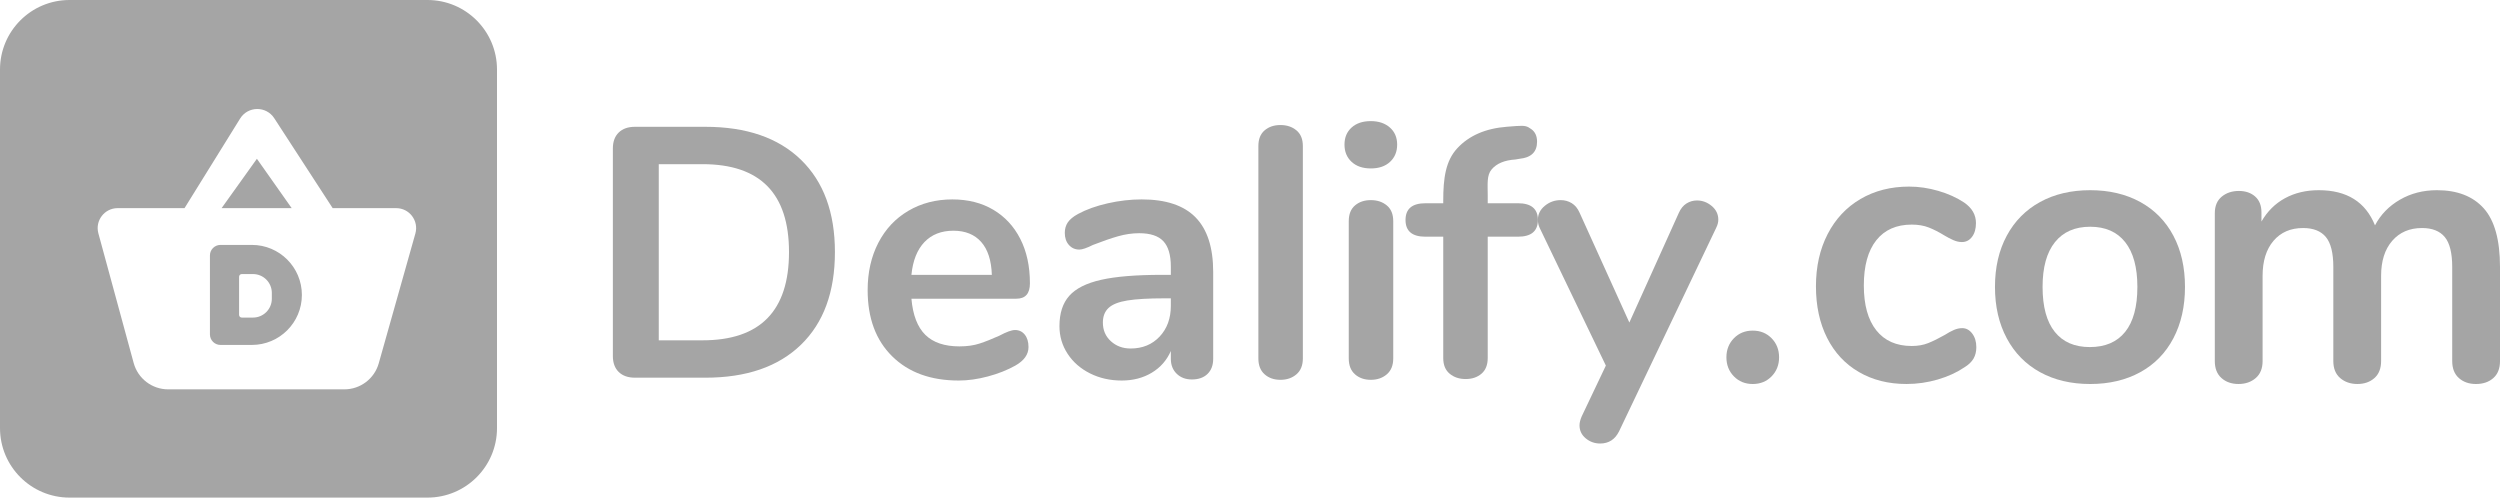
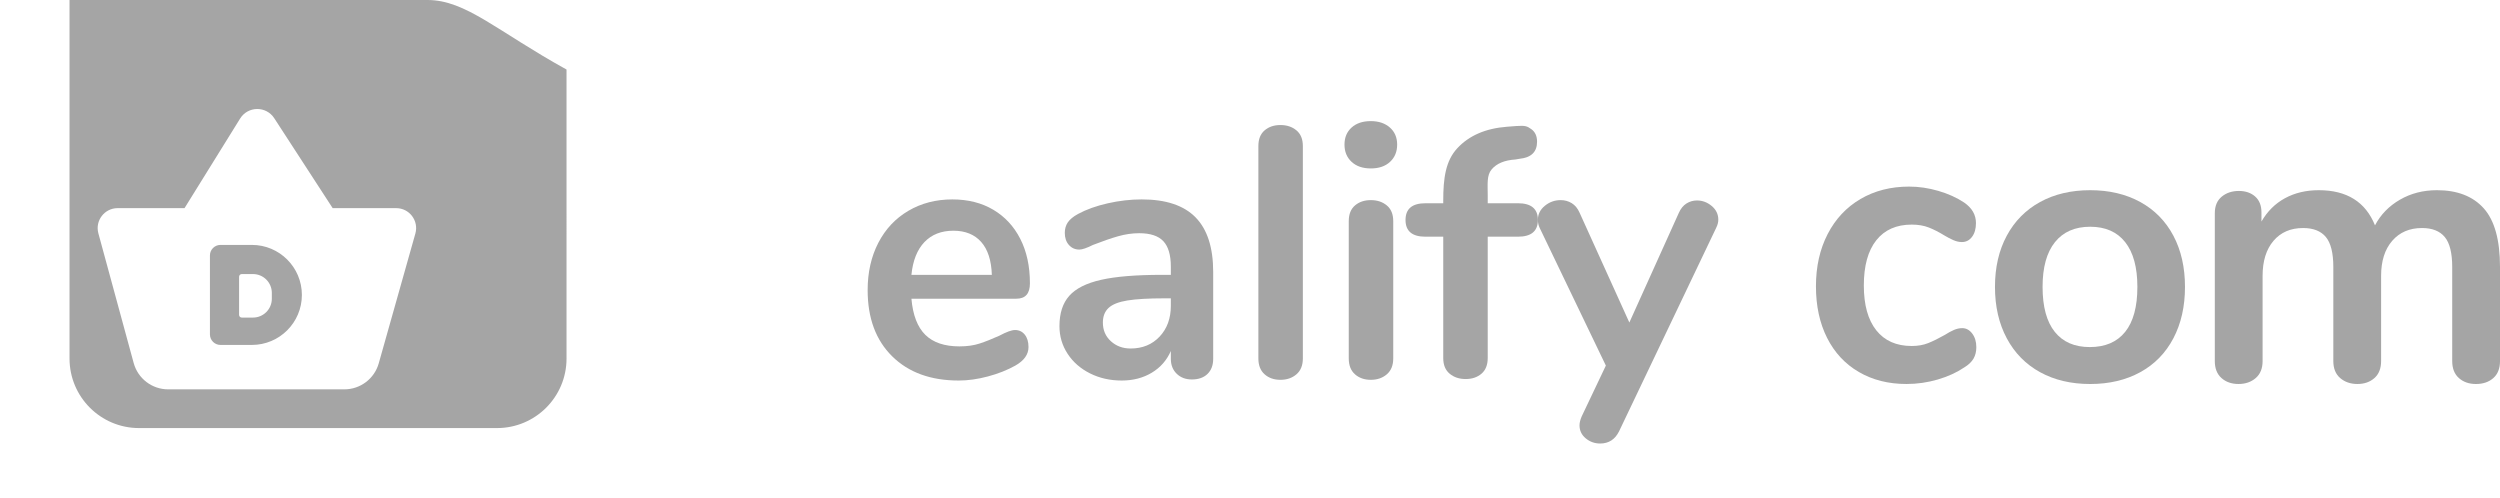
<svg xmlns="http://www.w3.org/2000/svg" version="1.1" x="0px" y="0px" viewBox="0 0 412 82.004" style="enable-background:new 0 0 412 82.004;" xml:space="preserve">
  <style type="text/css">
	.st0{fill:#A5A5A5;}
</style>
  <g id="Layer_1">
</g>
  <g id="Layer_2">
    <g>
-       <path class="st0" d="M70.448,0H11.458C5.13,0,0,5.13,0,11.458v59.088c0,6.328,5.13,11.458,11.458,11.458    h58.99c6.328,0,11.458-5.13,11.458-11.458V11.458C81.905,5.13,76.776,0,70.448,0z M68.453,38.486    l-6.035,21.388c-0.716,2.538-3.032,4.291-5.669,4.291H27.712c-2.657,0-4.985-1.779-5.683-4.343    l-5.817-21.365c-0.57-2.094,1.006-4.157,3.177-4.157h11.021l9.161-14.762    c1.287-2.074,4.294-2.105,5.624-0.058l9.627,14.82h10.464C67.468,34.3,69.046,36.385,68.453,38.486z    " />
-       <polygon class="st0" points="36.52,34.3 48.069,34.3 42.337,26.168   " />
+       <path class="st0" d="M70.448,0H11.458v59.088c0,6.328,5.13,11.458,11.458,11.458    h58.99c6.328,0,11.458-5.13,11.458-11.458V11.458C81.905,5.13,76.776,0,70.448,0z M68.453,38.486    l-6.035,21.388c-0.716,2.538-3.032,4.291-5.669,4.291H27.712c-2.657,0-4.985-1.779-5.683-4.343    l-5.817-21.365c-0.57-2.094,1.006-4.157,3.177-4.157h11.021l9.161-14.762    c1.287-2.074,4.294-2.105,5.624-0.058l9.627,14.82h10.464C67.468,34.3,69.046,36.385,68.453,38.486z    " />
    </g>
    <path class="st0" d="M41.507,40.361H36.333c-0.959,0-1.737,0.778-1.737,1.737v13.01   c0,0.959,0.778,1.737,1.737,1.737h5.175c4.552,0,8.242-3.69,8.242-8.242v-0   C49.749,44.052,46.059,40.361,41.507,40.361z M44.797,49.232c0,1.715-1.39,3.105-3.105,3.105h-1.848   c-0.245,0-0.443-0.199-0.443-0.444v-6.283c0-0.245,0.199-0.444,0.443-0.444h1.848   c1.715,0,3.105,1.39,3.105,3.105V49.232z" />
-     <path class="st0" d="M101.968,61.304c-0.645-0.625-0.968-1.505-0.968-2.639V24.475   c0-1.134,0.323-2.013,0.968-2.639c0.645-0.625,1.534-0.938,2.668-0.938h11.612   c6.763,0,12.012,1.809,15.746,5.425c3.733,3.617,5.601,8.69,5.601,15.218   c0,6.568-1.867,11.661-5.601,15.277c-3.734,3.617-8.983,5.425-15.746,5.425h-11.612   C103.502,62.242,102.613,61.93,101.968,61.304z M115.778,56.084c9.5,0,14.251-4.847,14.251-14.544   c0-9.656-4.751-14.485-14.251-14.485h-7.213v29.029H115.778z" />
    <path class="st0" d="M168.881,55.146c0.411,0.509,0.616,1.193,0.616,2.053   c0,1.212-0.724,2.229-2.17,3.05c-1.329,0.743-2.835,1.34-4.516,1.788   c-1.681,0.449-3.284,0.675-4.809,0.675c-4.614,0-8.269-1.329-10.966-3.988   c-2.698-2.658-4.047-6.294-4.047-10.908c0-2.932,0.586-5.531,1.759-7.799   c1.173-2.267,2.824-4.027,4.956-5.278c2.13-1.251,4.545-1.876,7.243-1.876   c2.58,0,4.828,0.567,6.744,1.701c1.915,1.134,3.401,2.737,4.457,4.809   c1.056,2.072,1.584,4.515,1.584,7.331c0,1.681-0.743,2.522-2.229,2.522H150.203   c0.234,2.698,0.997,4.682,2.287,5.952c1.29,1.271,3.167,1.906,5.63,1.906   c1.251,0,2.355-0.155,3.313-0.469c0.958-0.312,2.042-0.742,3.255-1.29   c1.173-0.625,2.032-0.938,2.58-0.938C167.933,54.384,168.471,54.638,168.881,55.146z M152.343,39.899   c-1.193,1.252-1.906,3.05-2.141,5.395h13.254c-0.079-2.384-0.665-4.193-1.759-5.425   c-1.095-1.231-2.62-1.847-4.575-1.847C155.129,38.022,153.536,38.648,152.343,39.899z" />
    <path class="st0" d="M197.03,35.823c1.935,1.975,2.903,4.976,2.903,9.002v14.309   c0,1.055-0.313,1.887-0.938,2.492c-0.626,0.607-1.486,0.909-2.58,0.909   c-1.017,0-1.847-0.313-2.492-0.938c-0.645-0.625-0.968-1.446-0.968-2.463v-1.29   c-0.665,1.525-1.711,2.718-3.138,3.577c-1.427,0.859-3.079,1.29-4.955,1.29   c-1.916,0-3.656-0.391-5.219-1.173c-1.564-0.782-2.796-1.857-3.695-3.226   c-0.9-1.368-1.349-2.893-1.349-4.574c0-2.111,0.537-3.772,1.613-4.985   c1.075-1.211,2.824-2.091,5.249-2.639c2.423-0.547,5.766-0.821,10.028-0.821h1.466v-1.349   c0-1.915-0.41-3.313-1.231-4.193c-0.821-0.88-2.151-1.319-3.988-1.319   c-1.134,0-2.287,0.167-3.46,0.498c-1.173,0.333-2.561,0.812-4.164,1.437   c-1.017,0.508-1.759,0.762-2.228,0.762c-0.704,0-1.281-0.254-1.73-0.762   c-0.45-0.508-0.675-1.173-0.675-1.994c0-0.664,0.166-1.24,0.499-1.73   c0.331-0.488,0.888-0.947,1.671-1.378c1.368-0.742,3-1.329,4.897-1.759   c1.896-0.43,3.762-0.645,5.601-0.645C192.133,32.861,195.095,33.849,197.03,35.823z M191.107,55.469   c1.232-1.309,1.847-3,1.847-5.073v-1.231h-1.055c-2.62,0-4.653,0.117-6.099,0.352   c-1.447,0.234-2.483,0.645-3.108,1.231c-0.626,0.587-0.938,1.388-0.938,2.405   c0,1.252,0.44,2.278,1.32,3.079c0.879,0.802,1.965,1.202,3.255,1.202   C188.282,57.433,189.876,56.779,191.107,55.469z" />
    <path class="st0" d="M208.407,61.685c-0.684-0.606-1.026-1.475-1.026-2.609V24.065   c0-1.134,0.342-1.994,1.026-2.58c0.684-0.587,1.554-0.88,2.61-0.88   c1.055,0,1.935,0.293,2.639,0.88c0.704,0.586,1.055,1.447,1.055,2.58v35.011   c0,1.134-0.352,2.004-1.055,2.609c-0.704,0.606-1.584,0.909-2.639,0.909   C209.961,62.594,209.09,62.291,208.407,61.685z" />
    <path class="st0" d="M222.745,26.674c-0.783-0.723-1.173-1.671-1.173-2.844   c0-1.173,0.39-2.111,1.173-2.815c0.782-0.704,1.837-1.056,3.167-1.056   c1.29,0,2.335,0.352,3.137,1.056c0.801,0.704,1.202,1.642,1.202,2.815   c0,1.173-0.391,2.121-1.173,2.844c-0.783,0.724-1.838,1.085-3.167,1.085   C224.582,27.759,223.527,27.398,222.745,26.674z M223.302,61.685c-0.684-0.606-1.026-1.475-1.026-2.609   V36.439c0-1.134,0.342-1.994,1.026-2.58c0.684-0.587,1.554-0.88,2.61-0.88   c1.055,0,1.935,0.293,2.639,0.88c0.704,0.586,1.055,1.447,1.055,2.58v22.637   c0,1.134-0.352,2.004-1.055,2.609c-0.704,0.606-1.584,0.909-2.639,0.909   C224.856,62.594,223.986,62.291,223.302,61.685z" />
    <path class="st0" d="M245.817,27.924c-0.821,0.978-0.641,2.385-0.641,4.222v1.349h4.985   c2.189,0,3.284,0.919,3.284,2.756c0,1.838-1.095,2.756-3.284,2.756h-4.985v19.998   c0,1.134-0.343,1.994-1.026,2.58c-0.685,0.587-1.554,0.88-2.61,0.88   c-1.055,0-1.935-0.293-2.639-0.88c-0.704-0.586-1.055-1.446-1.055-2.58V39.008h-2.932   c-2.19,0-3.284-0.918-3.284-2.756c0-1.837,1.094-2.756,3.284-2.756h2.932v-0.411   c0-3.674,0.376-6.558,2.312-8.65c1.935-2.091,4.662-3.274,8.181-3.548l1.525-0.117   c1.563-0.117,1.83,0.05,2.475,0.498c0.646,0.45,0.968,1.144,0.968,2.082   c0,1.681-0.958,2.62-2.873,2.815l-0.687,0.117C247.947,26.399,246.637,26.947,245.817,27.924z" />
    <path class="st0" d="M277.928,33.535c0.528-0.332,1.104-0.498,1.73-0.498   c0.898,0,1.71,0.303,2.433,0.909c0.723,0.607,1.086,1.359,1.086,2.258   c0,0.431-0.118,0.88-0.353,1.349l-16.009,33.545c-0.665,1.329-1.701,1.994-3.108,1.994   c-0.9,0-1.692-0.284-2.375-0.85c-0.685-0.567-1.027-1.281-1.027-2.141   c0-0.431,0.118-0.919,0.352-1.466l3.988-8.386L253.737,37.553c-0.196-0.39-0.293-0.84-0.293-1.349   c0-0.899,0.381-1.661,1.144-2.287c0.762-0.625,1.631-0.938,2.609-0.938   c0.664,0,1.271,0.167,1.818,0.499c0.547,0.333,0.977,0.85,1.29,1.554l8.211,18.121l8.151-18.063   C276.98,34.386,277.401,33.868,277.928,33.535z" />
-     <path class="st0" d="M285.744,62.023c-0.821-0.84-1.231-1.886-1.231-3.138   c0-1.251,0.411-2.296,1.231-3.138c0.821-0.84,1.856-1.261,3.108-1.261   c1.251,0,2.288,0.421,3.108,1.261c0.821,0.841,1.232,1.887,1.232,3.138   c0,1.252-0.411,2.297-1.232,3.138c-0.821,0.841-1.857,1.261-3.108,1.261   C287.601,63.284,286.566,62.864,285.744,62.023z" />
    <path class="st0" d="M306.334,61.303c-2.264-1.321-4.008-3.196-5.232-5.625   c-1.223-2.429-1.835-5.262-1.835-8.501c0-3.238,0.642-6.104,1.927-8.597   c1.285-2.493,3.09-4.42,5.414-5.784c2.325-1.363,4.997-2.045,8.016-2.045   c1.59,0,3.191,0.235,4.802,0.703c1.612,0.469,3.03,1.108,4.253,1.917   c1.305,0.895,1.958,2.025,1.958,3.387c0,0.938-0.214,1.694-0.643,2.269   c-0.428,0.575-0.989,0.863-1.683,0.863c-0.449,0-0.918-0.106-1.408-0.32   c-0.489-0.213-0.978-0.468-1.468-0.767c-0.898-0.553-1.754-0.991-2.569-1.31   c-0.817-0.32-1.755-0.479-2.815-0.479c-2.529,0-4.477,0.863-5.843,2.588   c-1.367,1.726-2.05,4.208-2.05,7.446c0,3.196,0.682,5.657,2.05,7.383   c1.366,1.725,3.314,2.588,5.843,2.588c1.019,0,1.927-0.16,2.723-0.48   c0.796-0.319,1.682-0.756,2.662-1.31c0.612-0.384,1.141-0.671,1.591-0.863   c0.448-0.192,0.896-0.288,1.346-0.288c0.652,0,1.203,0.299,1.652,0.895   c0.448,0.597,0.673,1.342,0.673,2.237c0,0.725-0.154,1.353-0.459,1.885   c-0.306,0.533-0.806,1.012-1.499,1.438c-1.265,0.853-2.733,1.524-4.406,2.013   c-1.673,0.49-3.386,0.735-5.14,0.735C311.218,63.284,308.598,62.624,306.334,61.303z" />
    <path class="st0" d="M336.208,61.339c-2.364-1.297-4.194-3.158-5.491-5.585   c-1.297-2.426-1.945-5.25-1.945-8.472c0-3.221,0.648-6.034,1.945-8.44   c1.297-2.405,3.127-4.256,5.491-5.553c2.363-1.296,5.114-1.945,8.252-1.945   s5.887,0.649,8.252,1.945c2.363,1.297,4.183,3.148,5.459,5.553   c1.276,2.406,1.914,5.219,1.914,8.44c0,3.222-0.638,6.046-1.914,8.472   c-1.276,2.427-3.096,4.288-5.459,5.585c-2.365,1.297-5.114,1.945-8.252,1.945   S338.571,62.636,336.208,61.339z M350.233,54.687c1.339-1.673,2.008-4.142,2.008-7.405   c0-3.221-0.67-5.679-2.008-7.374c-1.339-1.694-3.263-2.541-5.773-2.541s-4.446,0.847-5.805,2.541   c-1.36,1.694-2.039,4.153-2.039,7.374c0,3.263,0.669,5.732,2.008,7.405   c1.338,1.673,3.263,2.51,5.773,2.51C346.948,57.197,348.893,56.36,350.233,54.687z" />
    <path class="st0" d="M409.323,34.335C411.108,36.331,412,39.555,412,44.006v15.498   c0,1.219-0.367,2.152-1.102,2.803c-0.736,0.651-1.691,0.976-2.866,0.976   c-1.135,0-2.07-0.326-2.804-0.976c-0.736-0.651-1.103-1.585-1.103-2.803V44.006   c0-2.309-0.409-3.958-1.228-4.946c-0.819-0.986-2.07-1.481-3.749-1.481   c-2.058,0-3.697,0.704-4.914,2.111c-1.219,1.408-1.827,3.329-1.827,5.764v14.049   c0,1.219-0.368,2.152-1.102,2.803c-0.736,0.651-1.67,0.976-2.804,0.976s-2.079-0.326-2.835-0.976   c-0.756-0.651-1.134-1.585-1.134-2.803V44.006c0-2.309-0.41-3.958-1.229-4.946   c-0.819-0.986-2.069-1.481-3.749-1.481c-2.058,0-3.685,0.704-4.882,2.111   c-1.197,1.408-1.796,3.329-1.796,5.764v14.049c0,1.219-0.378,2.152-1.134,2.803   c-0.756,0.651-1.701,0.976-2.835,0.976c-1.134,0-2.069-0.326-2.803-0.976   c-0.736-0.651-1.103-1.585-1.103-2.803V35.123c0-1.175,0.378-2.079,1.134-2.709   c0.757-0.63,1.702-0.945,2.835-0.945c1.092,0,1.985,0.305,2.677,0.914   c0.693,0.61,1.04,1.481,1.04,2.615v1.512c0.966-1.679,2.257-2.961,3.874-3.843   c1.617-0.882,3.475-1.323,5.576-1.323c4.62,0,7.707,1.932,9.261,5.796   c0.924-1.764,2.289-3.171,4.095-4.221c1.805-1.049,3.844-1.575,6.111-1.575   C404.965,31.343,407.537,32.341,409.323,34.335z" />
  </g>
</svg>